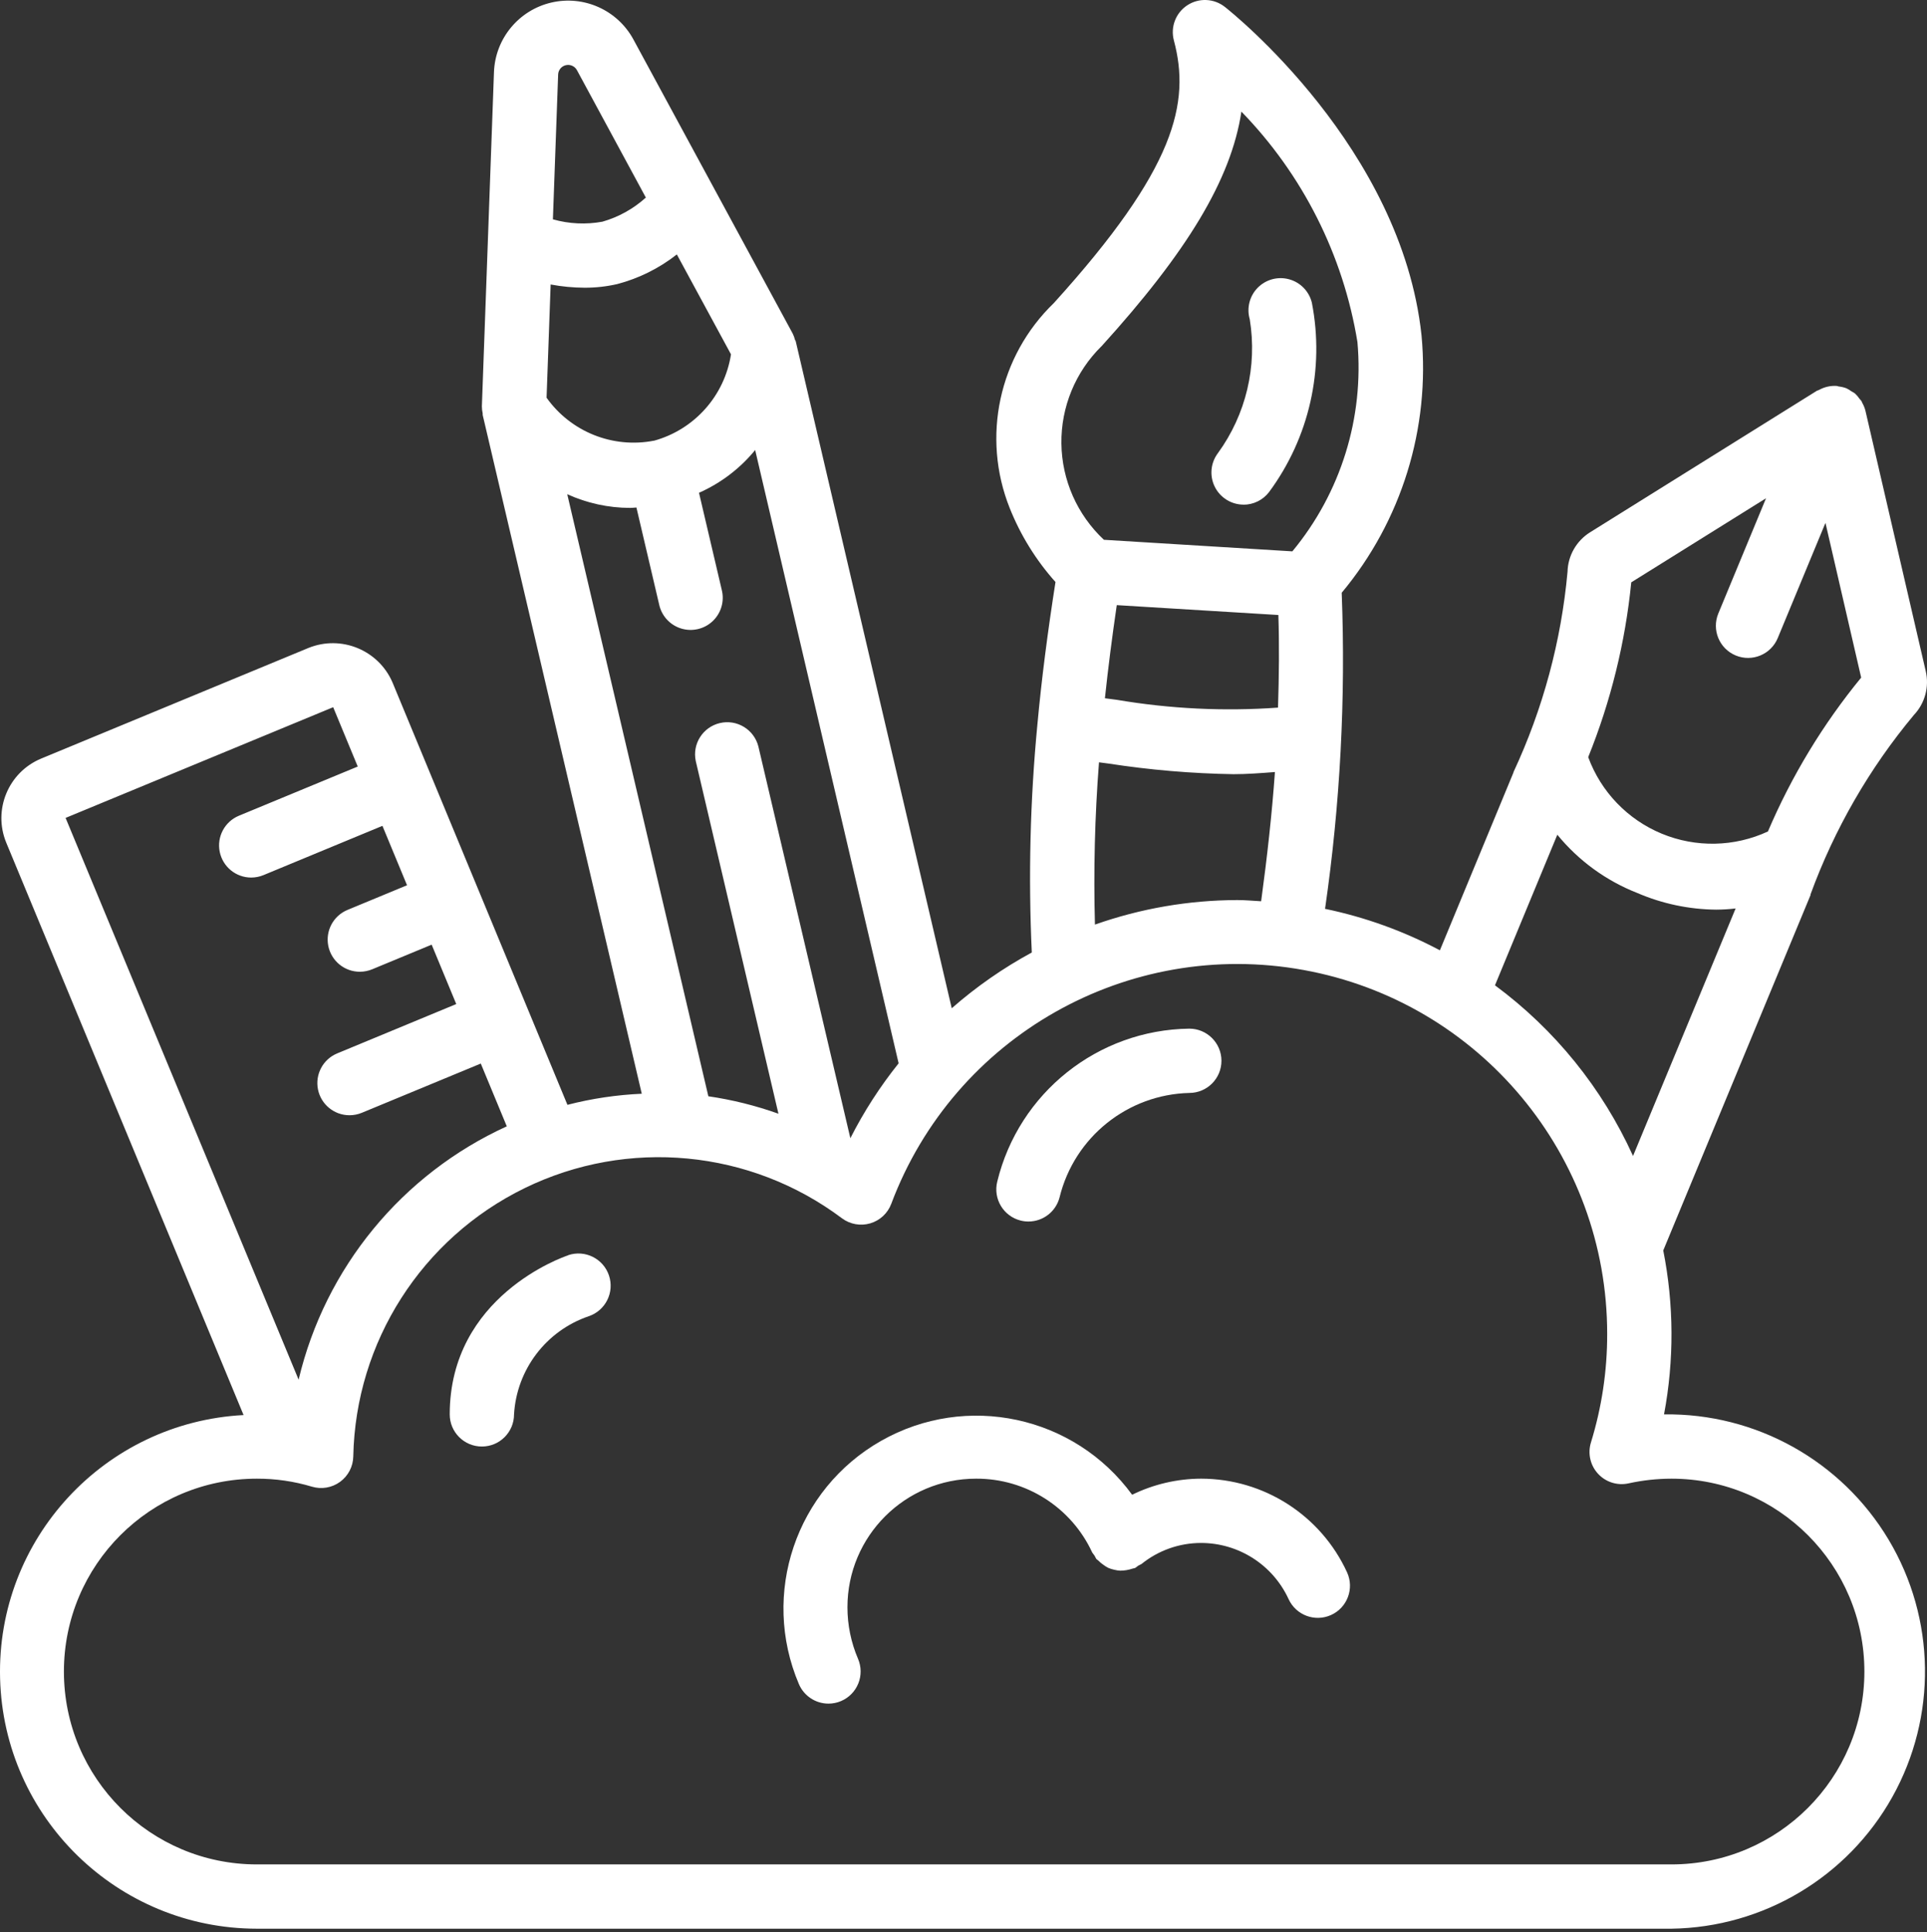
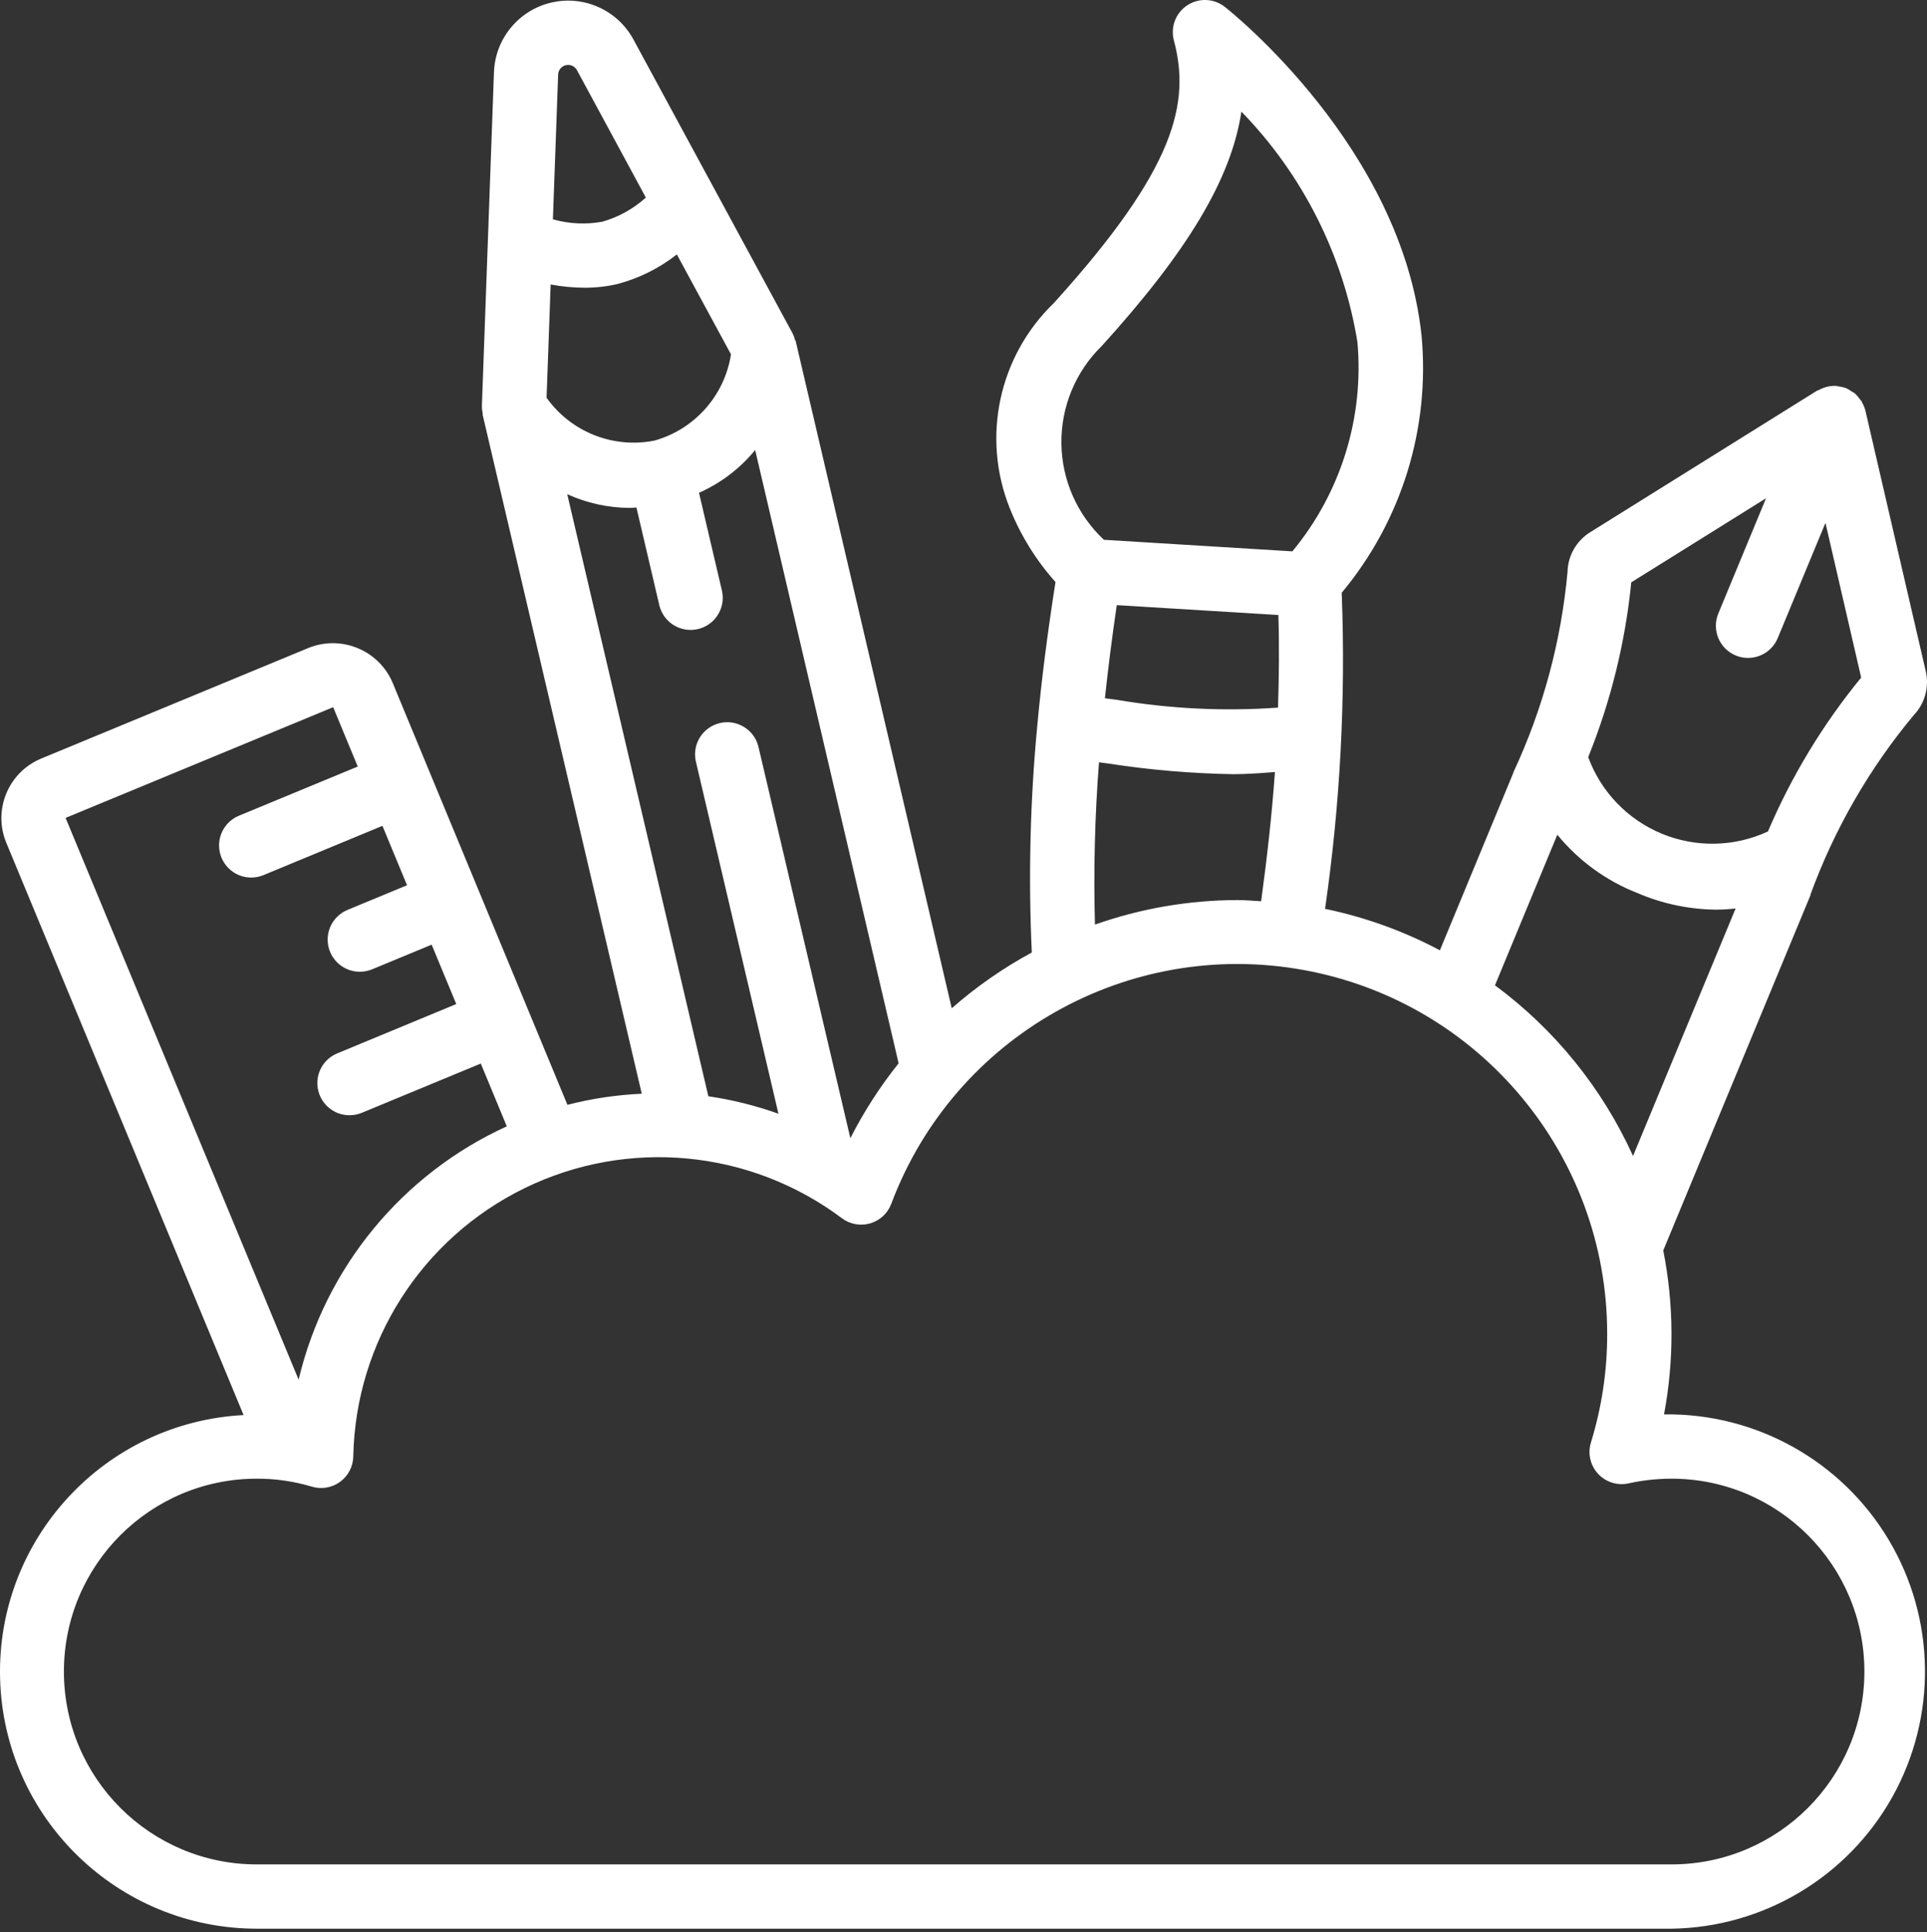
<svg xmlns="http://www.w3.org/2000/svg" width="340" height="341" viewBox="0 0 340 341" fill="none">
  <rect x="0" y="0" width="340" height="341" fill="#333333" stroke="none" />
  <path d="M293.601 249.605C295.402 240.041 295.356 230.221 293.464 220.674L319.446 157.972C319.449 157.931 319.449 157.889 319.446 157.848C323.656 146.321 329.826 135.608 337.684 126.182C339.639 124.117 340.425 121.208 339.777 118.439L329.124 72.432C328.997 71.951 328.806 71.49 328.556 71.059C328.511 70.974 328.494 70.872 328.449 70.793C328.403 70.713 328.205 70.521 328.091 70.373C327.859 70.033 327.591 69.719 327.291 69.437C327.094 69.298 326.887 69.173 326.673 69.063C326.396 68.859 326.102 68.681 325.794 68.529C325.366 68.368 324.92 68.259 324.466 68.206C324.336 68.206 324.222 68.121 324.092 68.11C323.005 68.037 321.919 68.279 320.966 68.807C320.881 68.853 320.779 68.87 320.694 68.921H320.637L280.581 93.921C278.156 95.423 276.65 98.046 276.576 100.898C275.464 113.147 272.237 125.11 267.04 136.257V136.319L254.055 167.707C247.682 164.319 240.86 161.855 233.792 160.389C236.467 141.924 237.451 123.253 236.731 104.608C247.291 91.939 252.359 75.579 250.811 59.158C247.265 26.097 217.387 2.22 216.11 1.216C214.192 -0.295 211.522 -0.408 209.482 0.934C207.442 2.276 206.49 4.773 207.119 7.133C210.04 18.104 207.51 29.682 185.931 53.491C176.235 62.853 173.162 77.147 178.153 89.666C180.062 94.455 182.796 98.871 186.231 102.714C184.859 111.478 183.781 119.777 183.038 127.861C181.758 141.232 181.428 154.676 182.051 168.093C176.99 170.836 172.252 174.138 167.925 177.935L140.412 60.281C140.412 60.162 140.299 60.077 140.265 59.969C140.172 59.591 140.039 59.224 139.868 58.874L111.765 6.974C108.952 1.779 103.011 -0.89 97.259 0.457C91.507 1.804 87.369 6.834 87.156 12.738L85.023 71.706C85.025 72.132 85.072 72.556 85.165 72.971C85.165 73.062 85.165 73.141 85.165 73.227L113.234 193.019C108.806 193.214 104.411 193.87 100.118 194.976L69.241 120.407C66.766 114.707 60.199 112.017 54.435 114.343L7.243 133.88C1.468 136.291 -1.277 142.913 1.1 148.703L42.976 249.724C18.433 251.013 -0.618 271.616 0.015 296.185C0.649 320.754 20.736 340.348 45.313 340.37H294.917C311.13 340.135 325.987 331.268 333.89 317.109C341.793 302.95 341.542 285.65 333.232 271.726C324.921 257.803 309.814 249.37 293.601 249.605ZM287.82 102.77L311.6 87.93L303.182 108.262C301.982 111.157 303.356 114.476 306.251 115.676C309.146 116.876 312.465 115.502 313.665 112.607L322.084 92.276L328.386 119.579C321.643 127.805 316.104 136.949 311.935 146.735C306.021 149.476 299.229 149.618 293.205 147.127C287.181 144.635 282.474 139.737 280.224 133.619C284.208 123.749 286.766 113.362 287.82 102.77ZM274.773 147.308C278.525 151.896 283.396 155.442 288.915 157.604C293.302 159.491 298.021 160.486 302.796 160.531C303.945 160.527 305.093 160.457 306.234 160.321L288.132 204.001C282.712 192.051 274.327 181.684 263.773 173.885L274.773 147.308ZM197.055 106.792L225.555 108.534C225.731 113.832 225.669 119.312 225.493 124.877C215.999 125.556 206.457 125.095 197.072 123.505C196.357 123.402 195.66 123.323 194.951 123.227C195.518 117.883 196.21 112.471 197.044 106.792H197.055ZM194.349 61.109C209.411 44.494 217.216 31.713 219.032 19.698C229.858 30.837 237.004 45.03 239.505 60.361C240.696 73.706 236.57 86.983 228.023 97.302C216.817 96.621 205.735 95.94 194.775 95.26C190.065 90.857 187.356 84.724 187.274 78.278C187.191 71.832 189.743 65.631 194.338 61.109H194.349ZM193.918 134.532L195.563 134.748C202.873 135.878 210.252 136.506 217.647 136.626C219.996 136.626 222.469 136.438 224.948 136.246C224.432 143.547 223.587 151.171 222.515 159.05C221.114 158.977 219.741 158.84 218.334 158.84C209.769 158.856 201.269 160.319 193.192 163.169C192.93 153.617 193.169 144.059 193.907 134.532H193.918ZM150.039 200.87L133.809 131.736C133.05 128.736 130.028 126.898 127.016 127.604C124.004 128.309 122.112 131.298 122.764 134.323L137.349 196.547C133.339 195.113 129.196 194.082 124.982 193.467L100.084 87.216C103.572 88.804 107.359 89.628 111.192 89.632C111.549 89.632 111.929 89.581 112.292 89.564L116.303 106.69C116.735 108.695 118.215 110.31 120.175 110.915C122.134 111.52 124.268 111.02 125.755 109.608C127.242 108.196 127.851 106.092 127.348 104.104L123.332 86.966C127.18 85.262 130.575 82.678 133.242 79.421L158.554 187.652C155.267 191.753 152.413 196.182 150.039 200.87ZM115.378 77.77C108.123 79.177 100.716 76.211 96.437 70.186L97.157 50.206C99.131 50.575 101.134 50.765 103.142 50.774C105.081 50.782 107.015 50.567 108.906 50.133C112.732 49.127 116.312 47.347 119.423 44.902L128.976 62.533C127.838 69.849 122.516 75.817 115.378 77.782V77.77ZM99.841 11.501C100.613 11.322 101.411 11.679 101.792 12.374L113.954 34.867C111.76 36.852 109.14 38.307 106.296 39.122C103.389 39.655 100.398 39.514 97.554 38.708L98.479 13.146C98.51 12.353 99.067 11.679 99.841 11.501ZM58.786 124.804L63.12 135.276L42.131 143.966C39.643 145.011 38.235 147.665 38.765 150.311C39.295 152.957 41.616 154.864 44.315 154.869C45.06 154.868 45.798 154.721 46.488 154.438L67.477 145.742L71.817 156.225L61.316 160.576C58.814 161.612 57.392 164.272 57.923 166.928C58.453 169.584 60.786 171.495 63.495 171.491C64.238 171.488 64.974 171.342 65.662 171.06L76.162 166.709L80.502 177.192L59.495 185.9C56.993 186.935 55.572 189.596 56.102 192.252C56.632 194.908 58.965 196.818 61.674 196.814C62.417 196.812 63.153 196.666 63.841 196.383L84.83 187.692L89.419 198.771C70.934 207.209 57.379 223.707 52.688 243.478L11.572 144.341L58.786 124.804ZM294.917 329.024H45.313C26.515 329.024 11.277 313.785 11.277 294.987C11.277 276.189 26.515 260.951 45.313 260.951C48.6 260.94 51.871 261.414 55.02 262.358C56.721 262.871 58.564 262.559 60 261.512C61.436 260.466 62.299 258.807 62.332 257.031C62.736 236.813 74.423 218.523 92.6 209.663C110.777 200.803 132.384 202.864 148.558 215.001C149.988 216.065 151.834 216.395 153.543 215.894C155.253 215.392 156.627 214.116 157.255 212.448C168.338 182.911 198.969 165.537 230.008 171.182C261.047 176.828 283.598 203.875 283.571 235.423C283.582 241.911 282.616 248.363 280.706 254.563C280.11 256.492 280.584 258.593 281.951 260.079C283.318 261.565 285.371 262.212 287.343 261.779C289.831 261.231 292.37 260.954 294.917 260.951C313.715 260.951 328.953 276.189 328.953 294.987C328.953 313.785 313.715 329.024 294.917 329.024Z" fill="white" />
-   <path d="M219.384 89.067C221.164 89.074 222.845 88.244 223.922 86.827C231.004 77.241 233.741 65.124 231.467 53.425C230.983 51.425 229.454 49.843 227.471 49.293C225.488 48.742 223.362 49.309 221.916 50.773C220.47 52.238 219.931 54.371 220.507 56.347C221.865 64.66 219.839 73.171 214.88 79.98C213.59 81.699 213.383 83.998 214.344 85.92C215.305 87.842 217.269 89.056 219.418 89.056L219.384 89.067Z" fill="white" />
-   <path d="M211.924 260.95C207.705 260.963 203.545 261.933 199.755 263.787C189.551 249.823 170.496 245.732 155.459 254.277C140.422 262.822 134.183 281.286 140.957 297.2C141.848 299.291 143.902 300.649 146.176 300.649C146.94 300.651 147.697 300.496 148.4 300.195C149.784 299.605 150.877 298.49 151.439 297.094C152 295.698 151.985 294.136 151.395 292.752C150.16 289.874 149.523 286.774 149.523 283.642C149.523 271.11 159.682 260.95 172.214 260.95C181.015 260.907 189.032 266.007 192.721 273.998C192.844 274.183 192.976 274.361 193.118 274.531C193.208 274.726 193.308 274.915 193.419 275.098C193.521 275.223 193.669 275.28 193.782 275.399C194.048 275.675 194.343 275.923 194.661 276.137C194.945 276.355 195.249 276.545 195.569 276.704C195.898 276.842 196.24 276.948 196.59 277.022C196.939 277.113 197.296 277.168 197.656 277.186C198.393 277.18 199.125 277.058 199.823 276.823C199.975 276.795 200.124 276.759 200.272 276.715C200.456 276.596 200.632 276.465 200.799 276.324C201.003 276.233 201.202 276.131 201.395 276.017C204.375 273.608 208.091 272.294 211.924 272.296C218.557 272.307 224.579 276.17 227.354 282.195C228.654 285.046 232.019 286.303 234.87 285.003C237.721 283.703 238.978 280.338 237.678 277.487C233.059 267.418 223.001 260.961 211.924 260.95Z" fill="white" />
-   <path d="M100.249 221.531C99.392 221.809 79.35 228.741 79.35 249.606C79.35 252.739 81.89 255.278 85.023 255.278C88.156 255.278 90.696 252.739 90.696 249.606C91.159 241.692 96.365 234.846 103.868 232.286C106.844 231.287 108.447 228.064 107.447 225.088C106.448 222.111 103.225 220.509 100.249 221.508V221.531Z" fill="white" />
-   <path d="M180.082 215.4C180.533 215.514 180.996 215.571 181.461 215.57C184.061 215.567 186.326 213.798 186.958 211.276C189.569 200.683 198.946 193.148 209.853 192.879C212.986 192.871 215.52 190.325 215.512 187.192C215.504 184.059 212.958 181.525 209.825 181.533C193.701 181.747 179.767 192.85 175.958 208.519C175.197 211.558 177.043 214.638 180.082 215.4Z" fill="white" />
</svg>